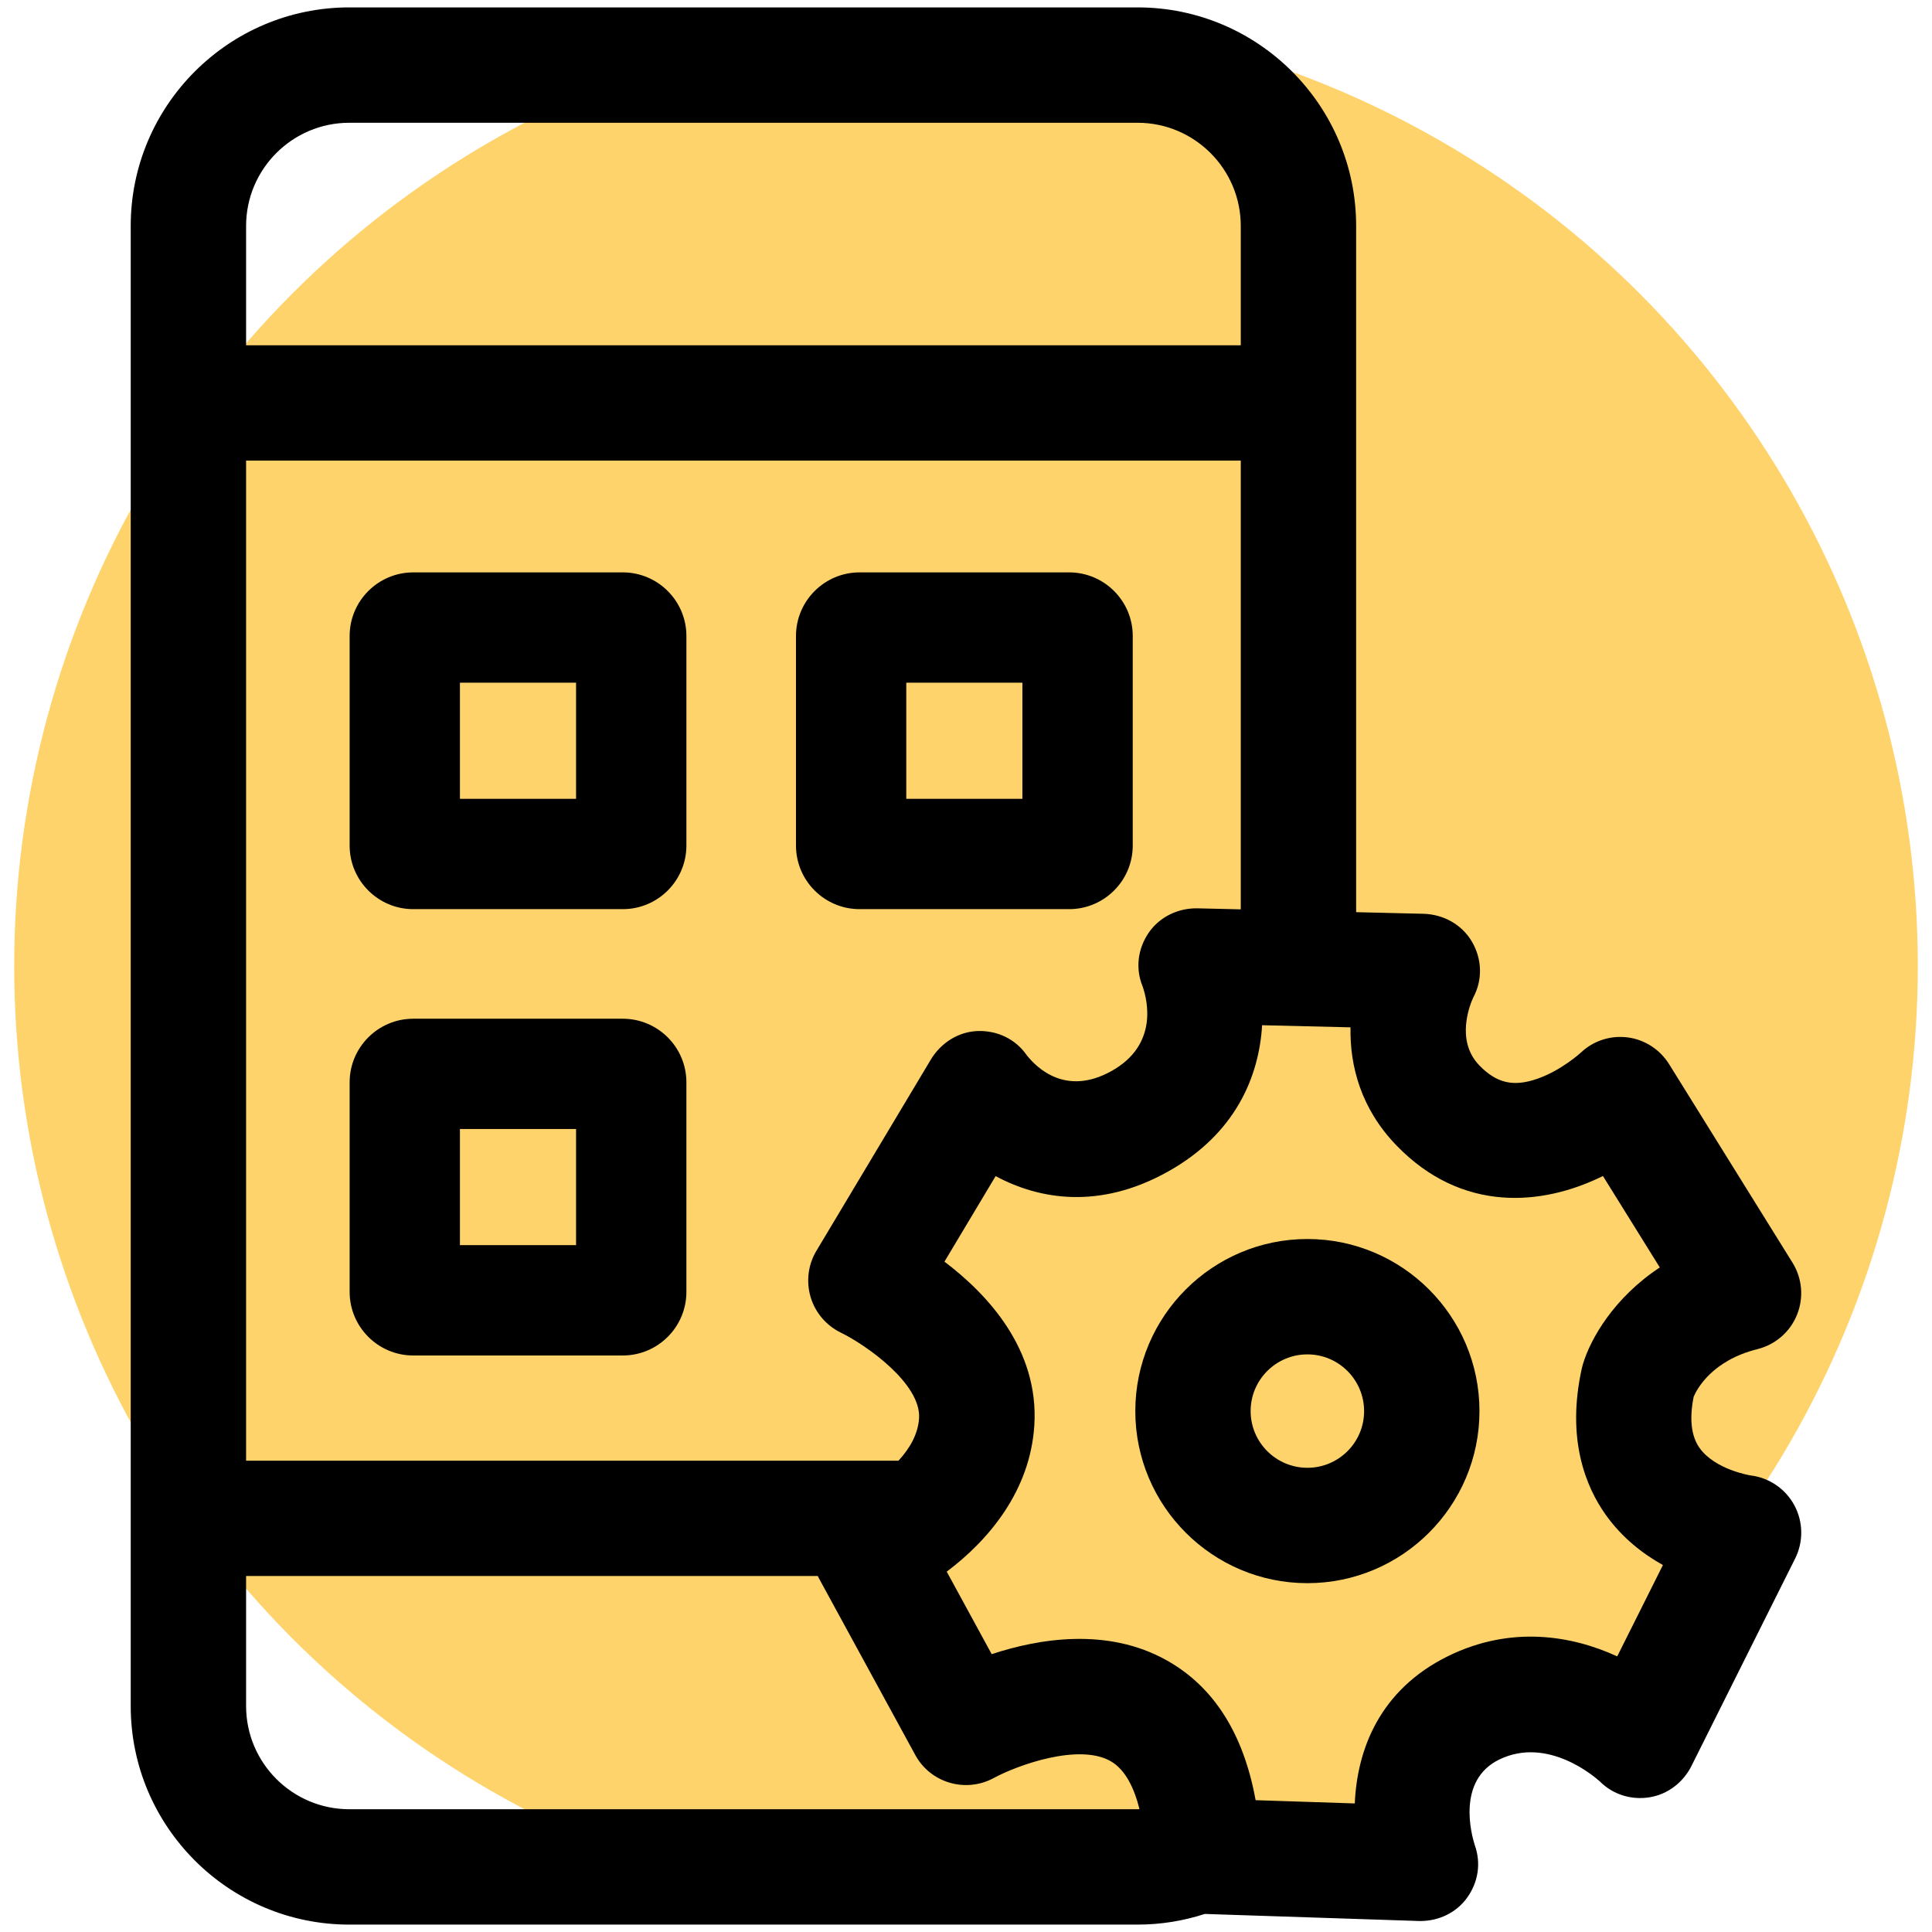
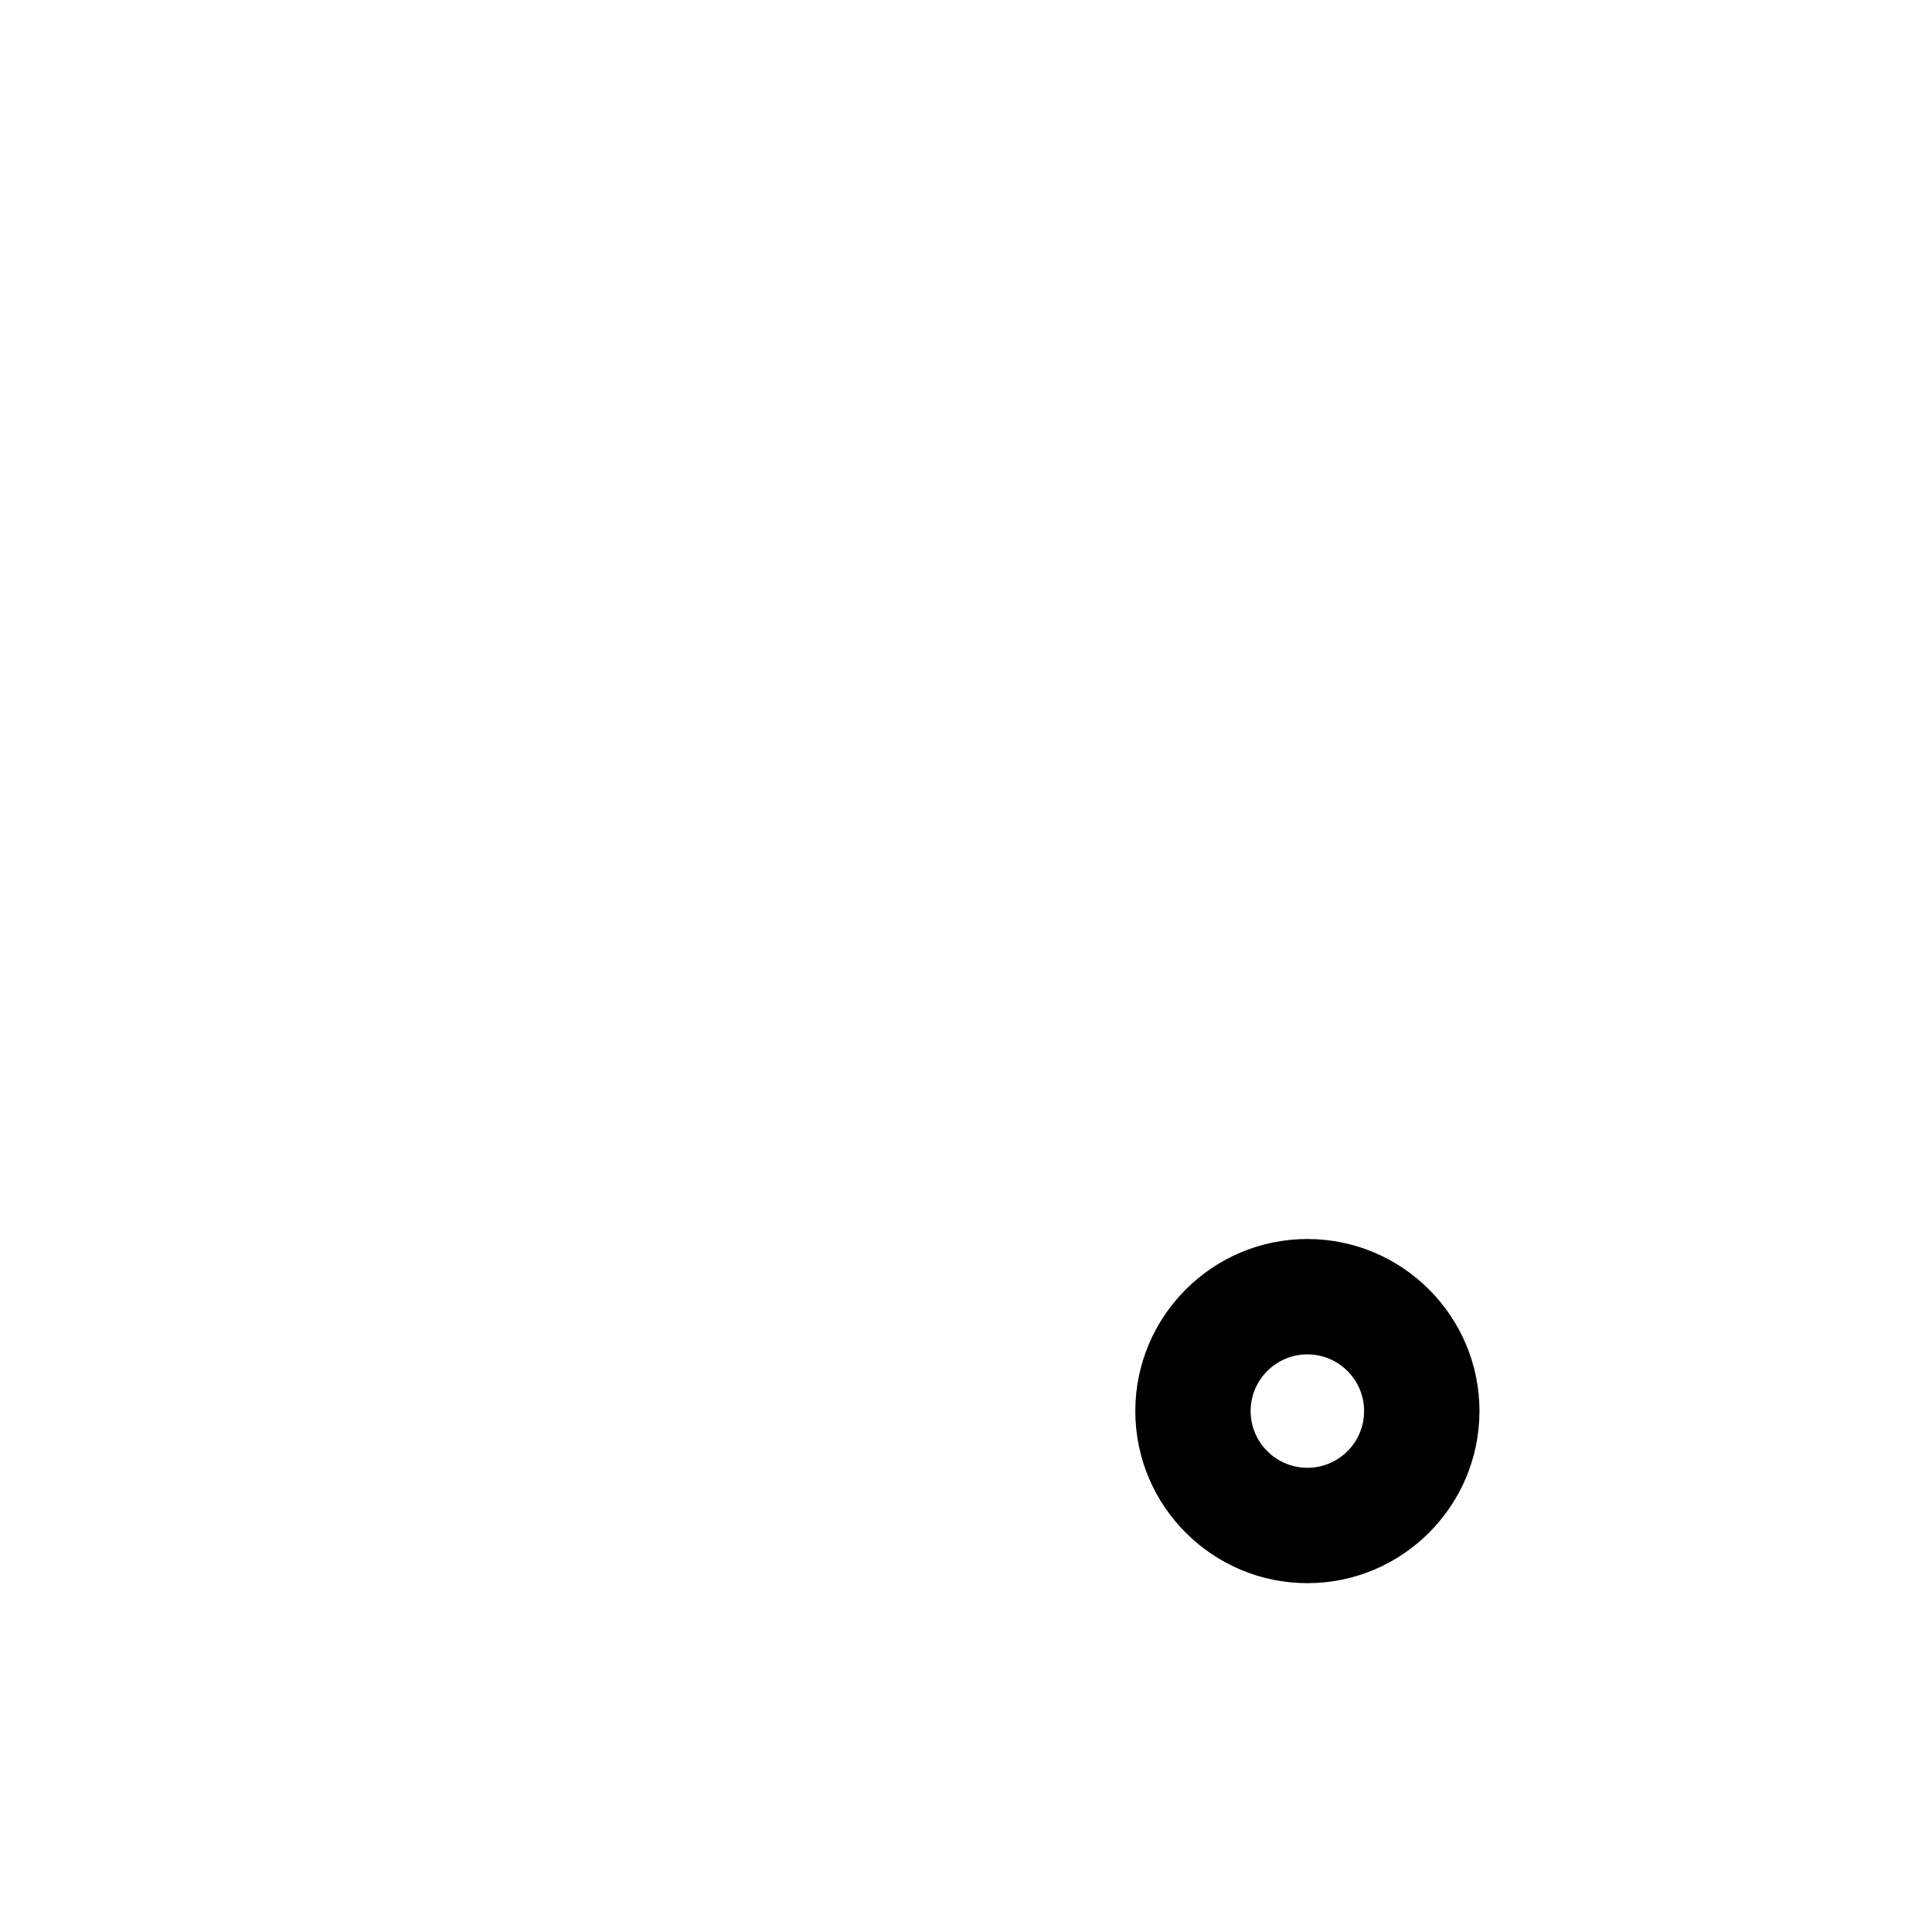
<svg xmlns="http://www.w3.org/2000/svg" id="Layer_1" x="0px" y="0px" viewBox="0 0 383.98 383.98" style="enable-background:new 0 0 383.98 383.98;" xml:space="preserve">
  <style type="text/css">
	.st0{fill:#FFD36C;}
</style>
  <g id="Layer_5">
-     <circle class="st0" cx="191.99" cy="191.99" r="189.17" />
-   </g>
+     </g>
  <g id="Layer_6">
    <g>
      <g>
-         <path d="M356.62,299.17c-1.77-3.29-5.03-5.5-8.74-5.94c-0.07-0.01-7.05-1.15-10.1-5.46c-1.66-2.34-2.05-5.76-1.17-10.17     c0.68-1.59,3.68-7.22,12.7-9.47c3.55-0.89,6.47-3.42,7.84-6.82s1.04-7.24-0.89-10.35l-24.51-39.43     c-1.82-2.93-4.84-4.91-8.26-5.35s-6.83,0.67-9.33,3.05c-0.04,0.03-3.79,3.48-8.61,5.17c-4.75,1.66-8.1,0.89-11.54-2.66     c-4.87-5.03-1.73-12.37-1.2-13.5c1.88-3.5,1.75-7.6-0.24-11.04c-2-3.46-5.72-5.5-9.72-5.59l-13.32-0.32V44.91     c0-23.95-19.49-43.44-43.44-43.44H69.42c-23.95,0-43.44,19.49-43.44,43.44v294.16c0,23.95,19.49,43.44,43.44,43.44h156.67     c4.66,0,9.15-0.75,13.36-2.12l42.4,1.4c0.14,0,0.27,0.01,0.41,0.01c3.65,0,7.12-1.61,9.28-4.57c2.24-3.07,2.86-6.9,1.58-10.48     c-0.68-2.12-3.62-12.89,4.82-17.03c9.74-4.77,19.24,3.62,20.05,4.36c2.6,2.59,6.22,3.71,9.84,3.13c3.64-0.58,6.71-2.96,8.36-6.26     l20.6-41.21C358.45,306.39,358.39,302.45,356.62,299.17z M238.09,180.53c-3.86-0.1-7.6,1.65-9.79,4.85     c-2.18,3.19-2.67,7.12-1.2,10.69c0.95,2.73,3.14,11.62-6.22,16.81c-8.97,4.98-14.72-0.5-16.83-3.18     c-2.21-3.19-5.81-4.89-9.68-4.79c-3.9,0.12-7.38,2.36-9.39,5.71l-22.74,38.01c-1.65,2.76-2.04,6.09-1.13,9.17     c0.92,3.08,3.1,5.64,5.99,7.05c5.05,2.46,15.99,10.16,15.56,17.02c-0.2,3.23-1.92,6.08-4.09,8.44H48.91V91.54H246.6v89.19     L238.09,180.53z M69.42,24.4h156.67c11.31,0,20.51,9.2,20.51,20.51v23.71H48.91V44.91C48.91,33.6,58.11,24.4,69.42,24.4z      M69.42,359.58c-11.31,0-20.51-9.2-20.51-20.51v-25.84h113.63c0.07,0.14,0.13,0.28,0.2,0.42l19.18,35.17     c3.02,5.54,10,7.57,15.56,4.57c4.88-2.64,16.97-6.94,23.24-3.37c3,1.7,4.74,5.49,5.75,9.54c-0.13,0-0.25,0.02-0.38,0.02     L69.42,359.58L69.42,359.58z M321.42,329.2c-9.14-4.2-21.16-6.15-33.58-0.07c-13.7,6.72-18.13,18.69-18.58,29.3l-19.71-0.65     c-2.4-13.21-8.3-22.52-17.61-27.76c-11.85-6.67-25.55-4.33-34.84-1.26l-8.94-16.4c8.33-6.25,16.59-16.05,17.41-29.07     c0.95-15.12-9.32-26.09-17.86-32.54l10.17-17c8.7,4.68,20.63,6.67,34.15-0.84c13.62-7.57,18.21-19.06,18.81-29.15l17.57,0.42     c-0.15,7.63,2.05,16.17,9.15,23.49c13.01,13.44,28.97,12.02,41.02,6.06l11.3,18.17c-9.09,6-13.77,14.16-15.28,19.23     c-0.07,0.25-0.14,0.51-0.2,0.76c-3.16,14.13,0.81,23.63,4.69,29.11c3.26,4.6,7.39,7.81,11.41,10.05L321.42,329.2z" />
        <path d="M259.84,246.25c-18.86,0-34.2,15.34-34.2,34.2s15.34,34.2,34.2,34.2s34.2-15.34,34.2-34.2S278.7,246.25,259.84,246.25z      M259.84,291.72c-6.22,0-11.28-5.06-11.28-11.27c0-6.22,5.06-11.27,11.28-11.27s11.27,5.06,11.27,11.27     C271.12,286.67,266.06,291.72,259.84,291.72z" />
      </g>
-       <path d="M212.49,180.69h-41.65c-6.97,0-12.64-5.67-12.64-12.64V126.4c0-6.97,5.67-12.64,12.64-12.64h41.65    c6.97,0,12.64,5.67,12.64,12.64v41.65C225.13,175.02,219.46,180.69,212.49,180.69z M180.12,158.76h23.08v-23.08h-23.08V158.76z" />
-       <path d="M123.78,180.69H82.13c-6.97,0-12.64-5.67-12.64-12.64V126.4c0-6.97,5.67-12.64,12.64-12.64h41.65    c6.97,0,12.64,5.67,12.64,12.64v41.65C136.42,175.02,130.75,180.69,123.78,180.69z M91.41,158.76h23.08v-23.08H91.41V158.76z" />
-       <path d="M123.78,269.4H82.13c-6.97,0-12.64-5.67-12.64-12.64v-41.65c0-6.97,5.67-12.64,12.64-12.64h41.65    c6.97,0,12.64,5.67,12.64,12.64v41.65C136.42,263.73,130.75,269.4,123.78,269.4z M91.41,247.47h23.08v-23.08H91.41V247.47z" />
    </g>
  </g>
</svg>